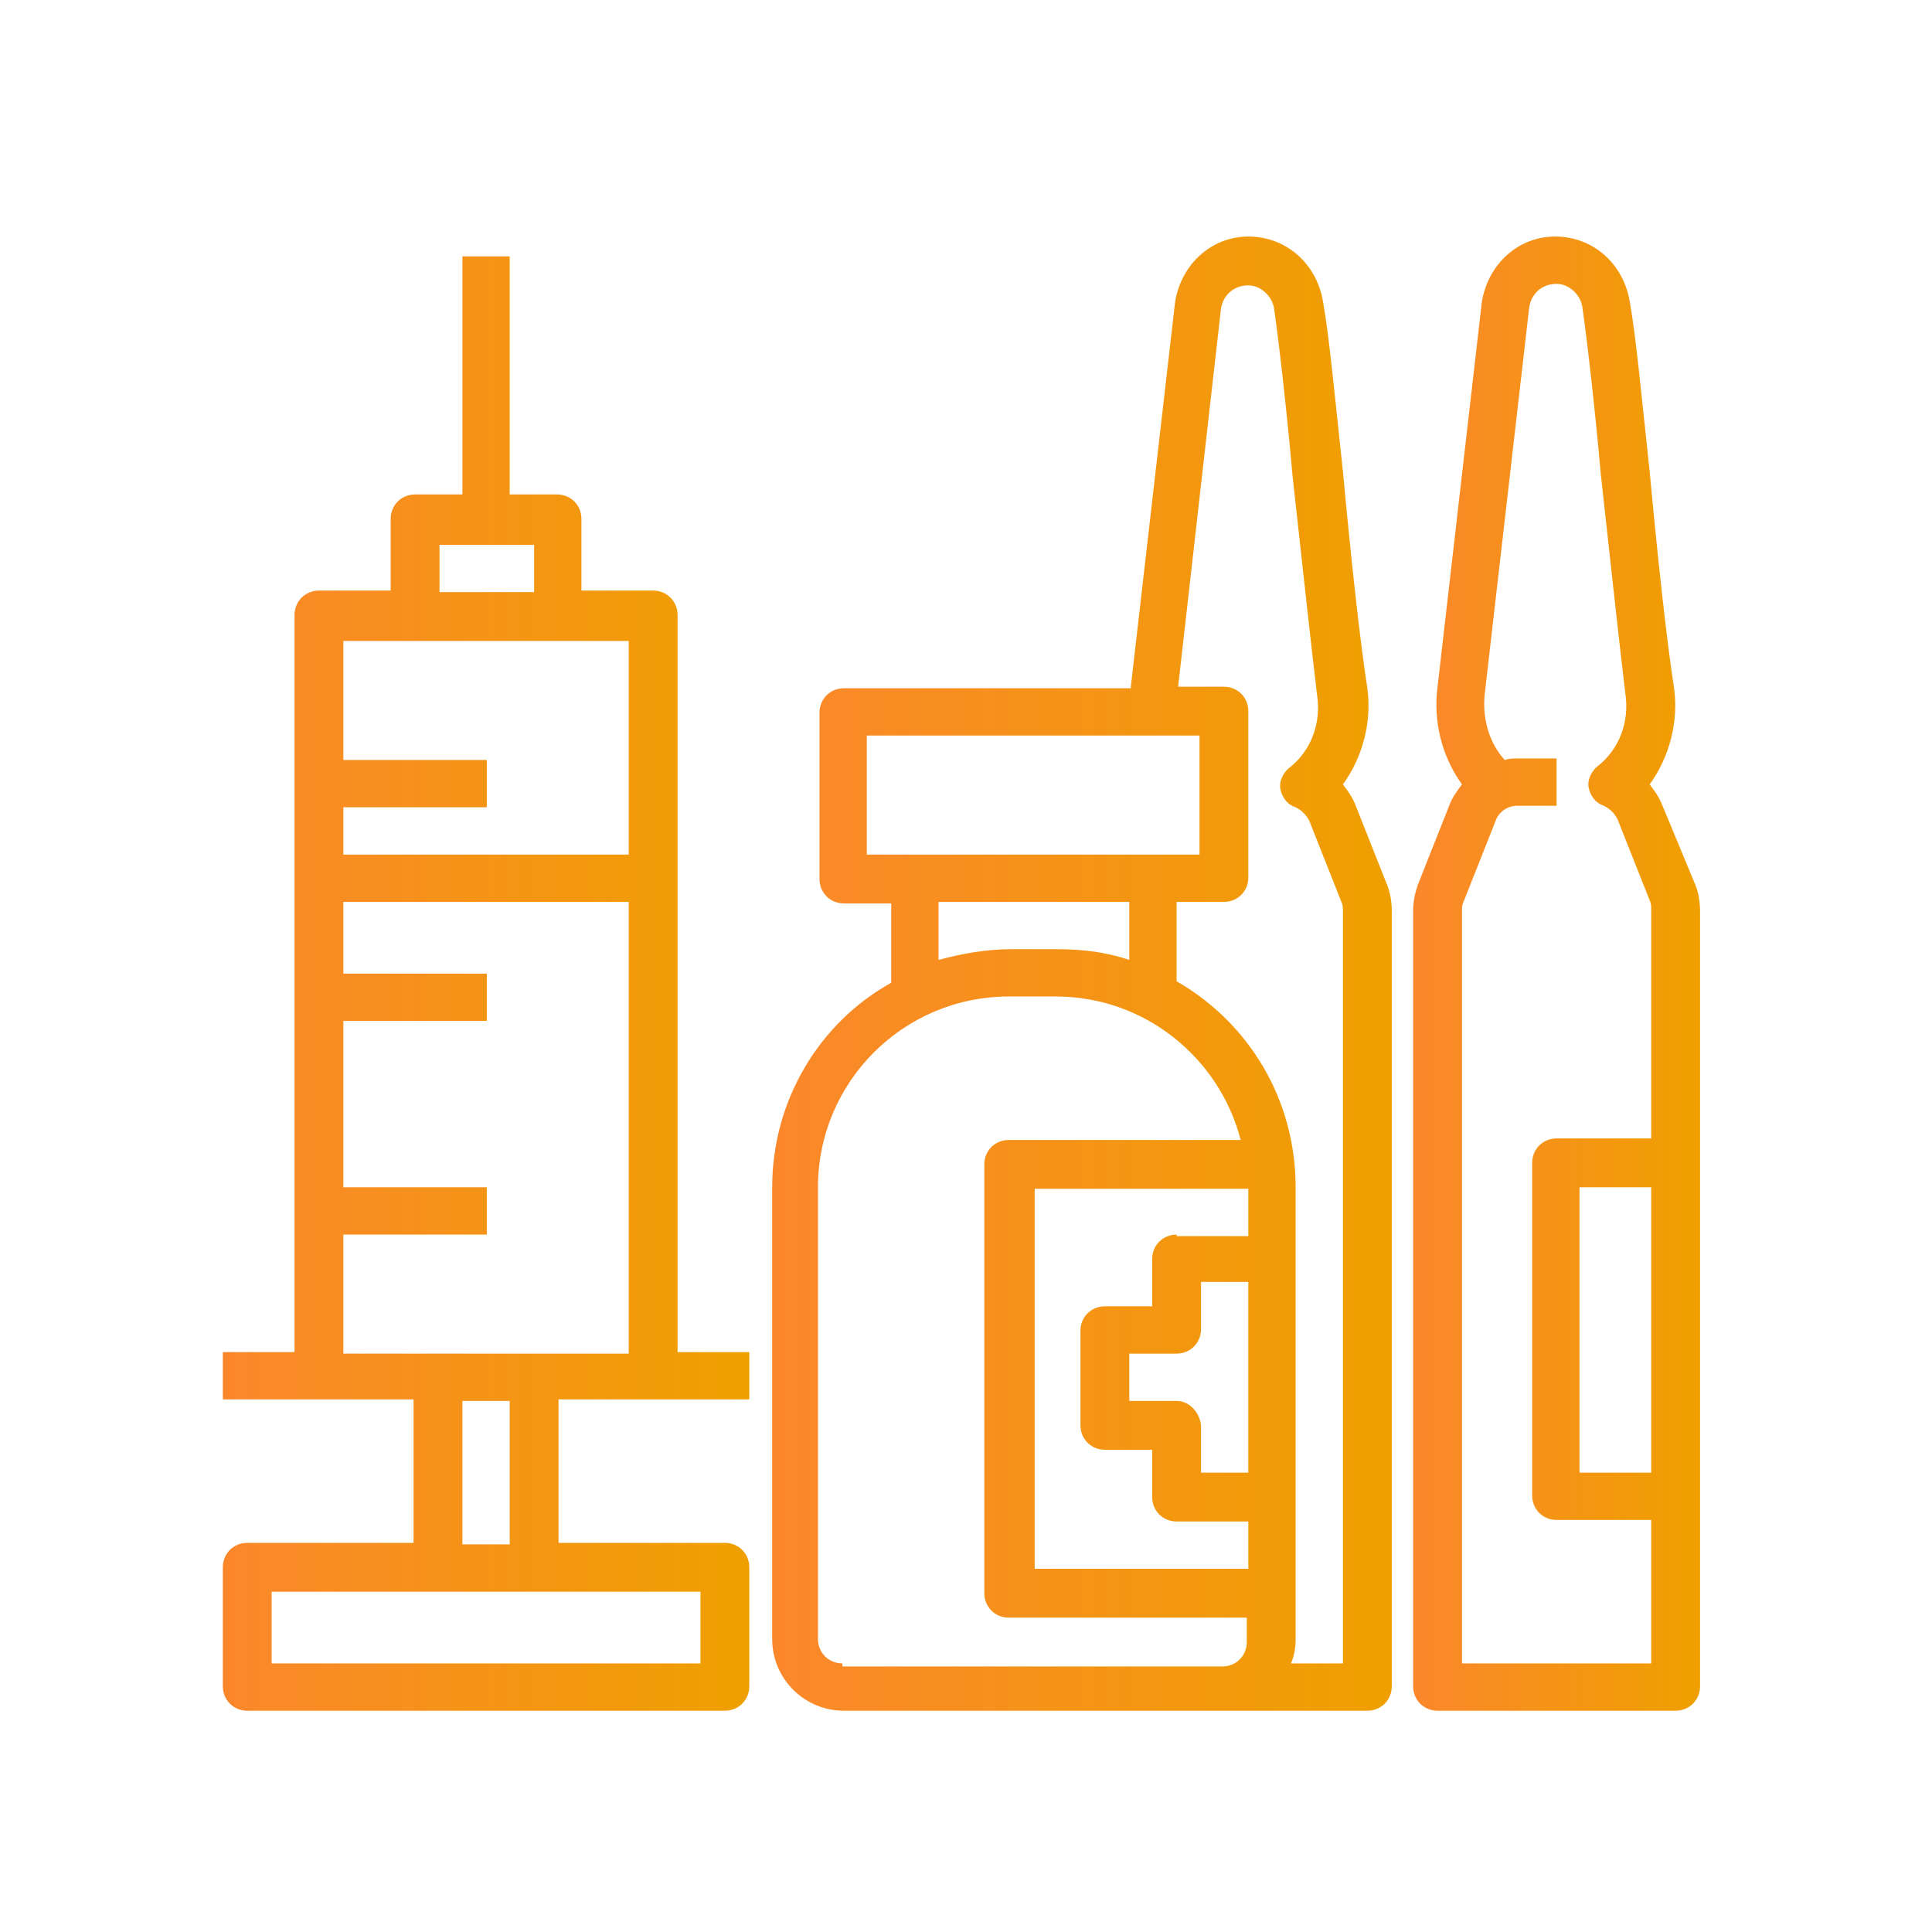
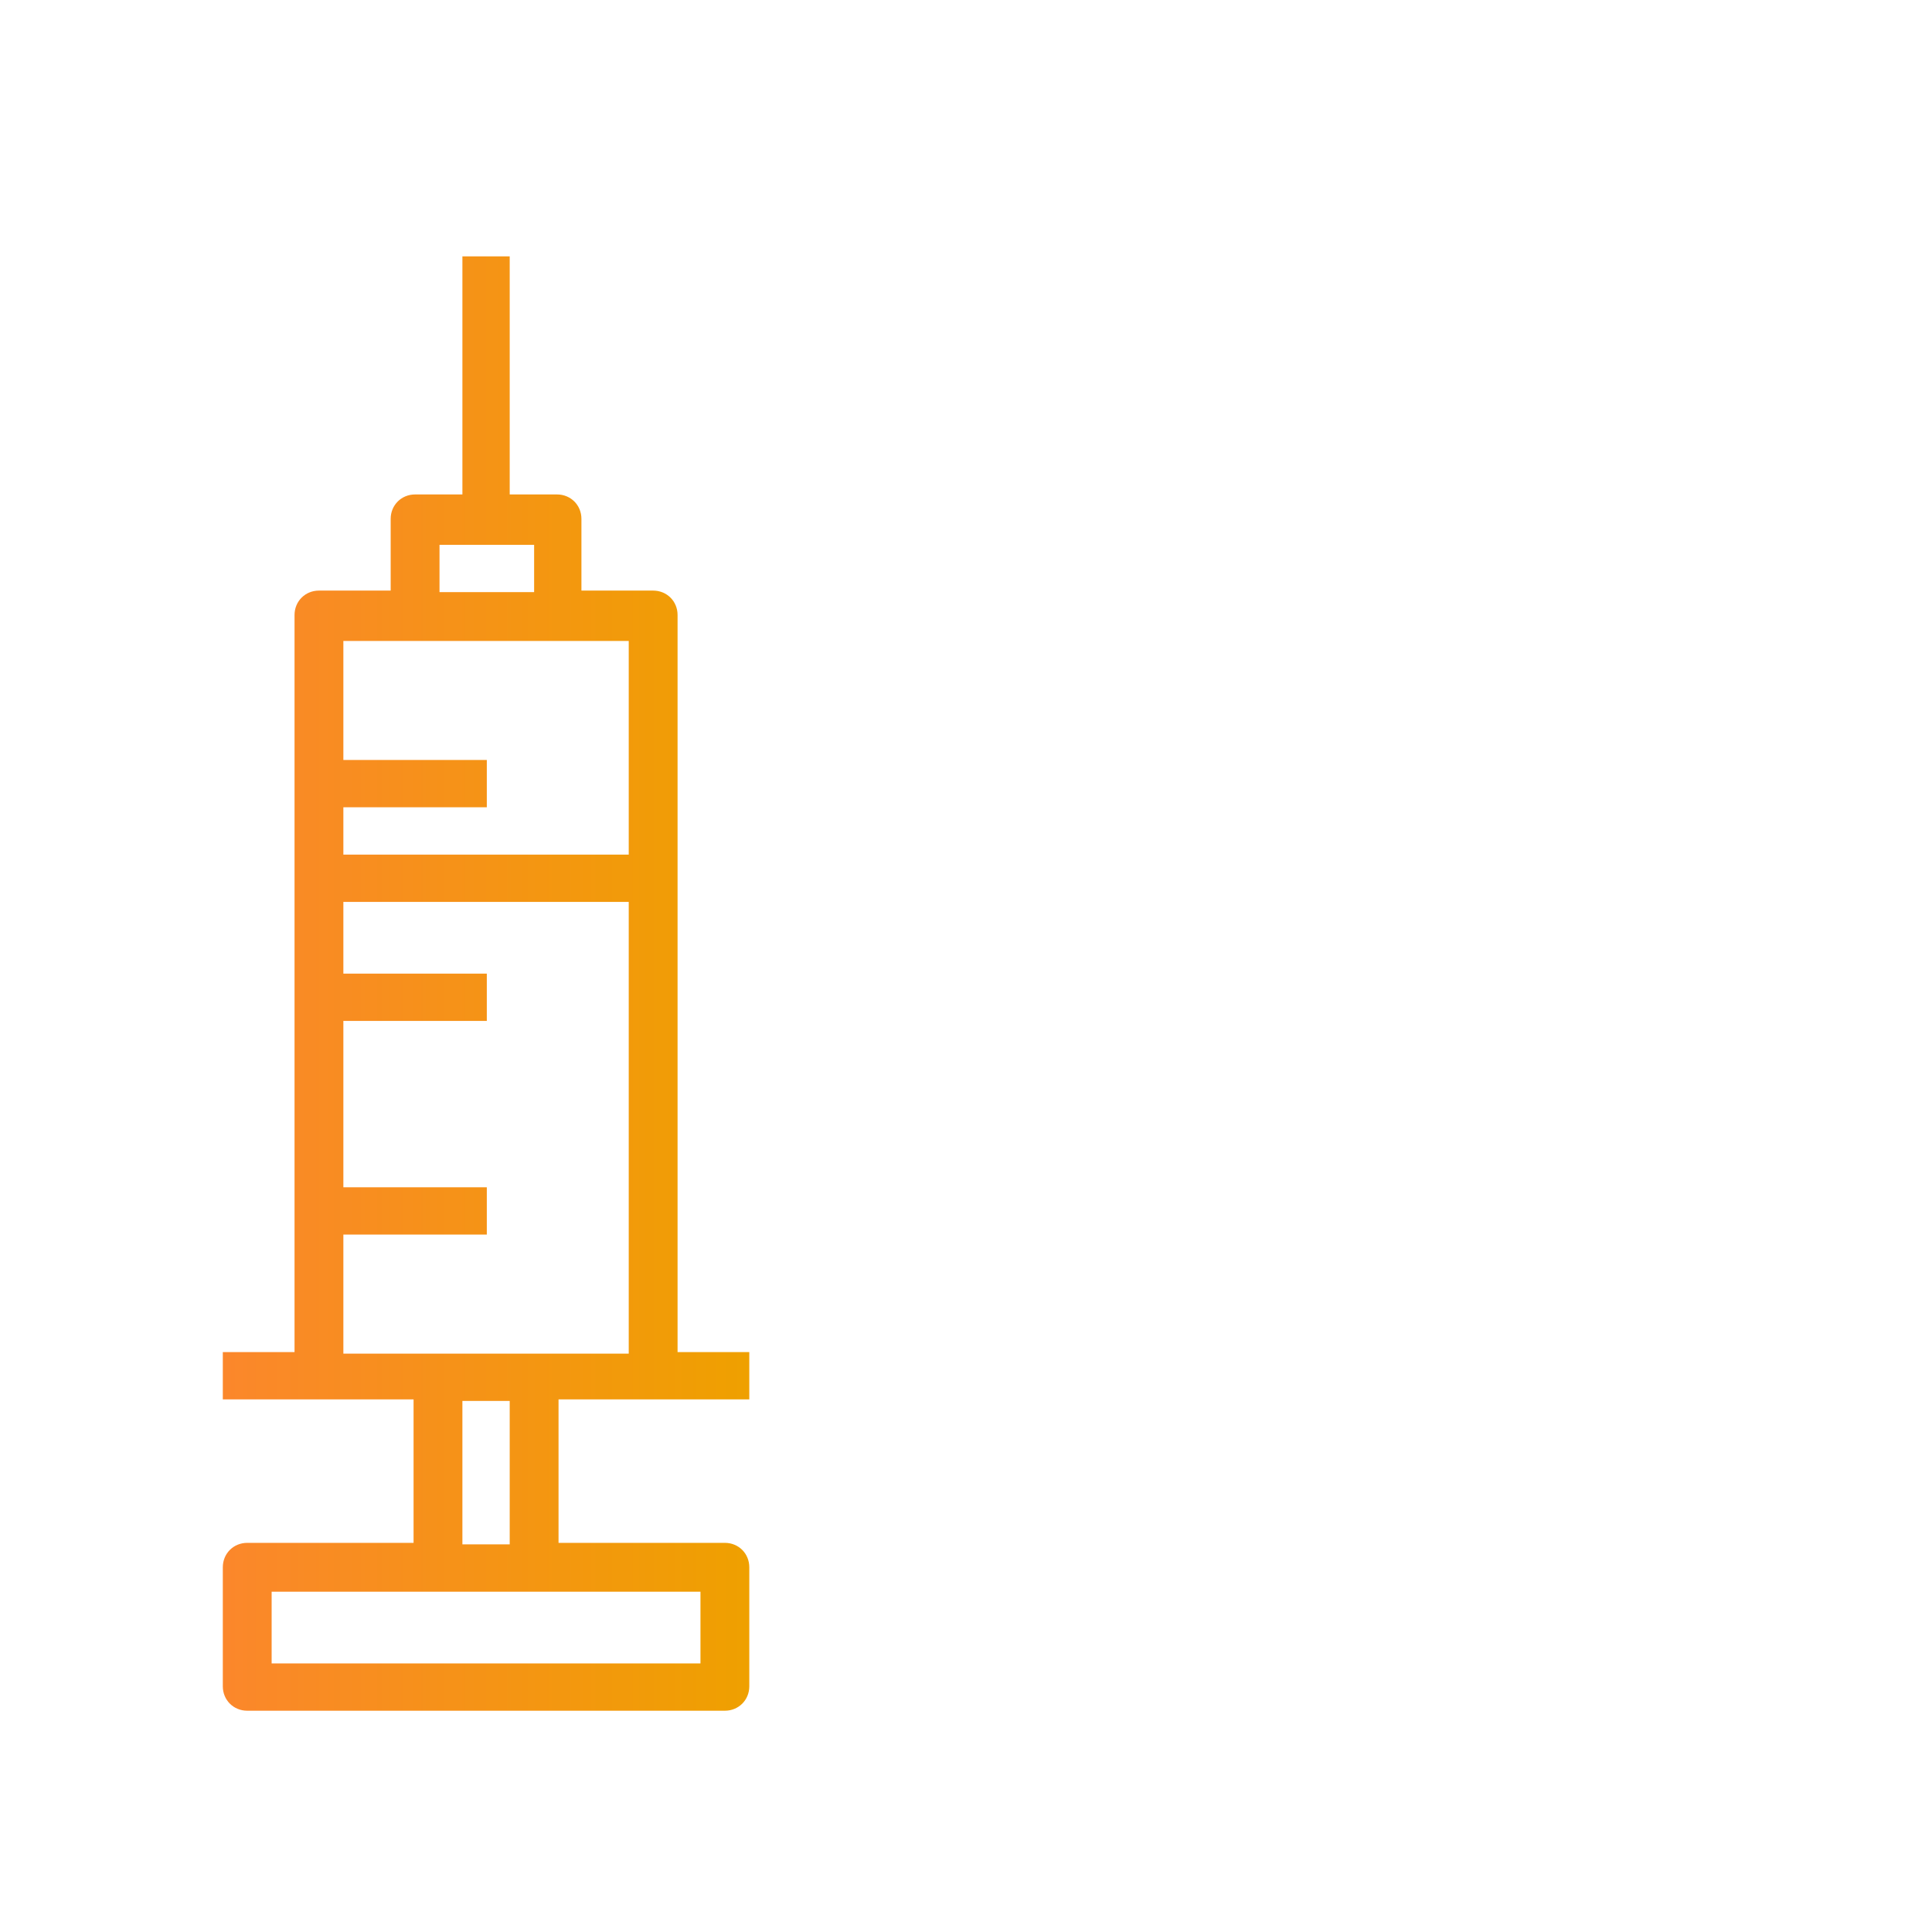
<svg xmlns="http://www.w3.org/2000/svg" version="1.1" id="Livello_1" x="0px" y="0px" viewBox="-1354 1921.9 126.6 126.6" style="enable-background:new -1354 1921.9 126.6 126.6;" xml:space="preserve">
  <style type="text/css">
	.st0{fill:url(#SVGID_1_);}
	.st1{fill:url(#SVGID_2_);}
	.st2{fill:url(#SVGID_3_);}
</style>
  <g>
    <linearGradient id="SVGID_1_" gradientUnits="userSpaceOnUse" x1="-1303.429" y1="1985.723" x2="-1262.912" y2="1985.723">
      <stop offset="0" style="stop-color:#FB872B" />
      <stop offset="1" style="stop-color:#EFA000" />
    </linearGradient>
-     <path class="st0" d="M-1303.4,1999.7v29.6c0,2.6,2.1,4.7,4.7,4.7h24.9h9.4c0.9,0,1.6-0.7,1.6-1.6v-50.8c0-0.6-0.1-1.2-0.3-1.7   l-2.1-5.3c-0.2-0.5-0.5-0.9-0.8-1.3c1.3-1.8,1.9-4.1,1.6-6.3c-0.5-3.2-1.1-8.8-1.6-14.2c-0.5-4.6-0.9-8.9-1.3-11.1   c-0.4-2.5-2.4-4.3-4.9-4.3c-2.4,0-4.4,1.8-4.8,4.3l-2.9,25.2c0,0,0,0.1,0,0.1h-18.8c-0.9,0-1.6,0.7-1.6,1.6v10.9   c0,0.9,0.7,1.6,1.6,1.6h3.1v5.2C-1300.3,1988.9-1303.4,1994-1303.4,1999.7L-1303.4,1999.7z M-1298.8,2030.9c-0.9,0-1.6-0.7-1.6-1.6   v-29.6c0-6.9,5.6-12.5,12.5-12.5h3.1c5.8,0,10.7,4,12.1,9.4h-15.2c-0.9,0-1.6,0.7-1.6,1.6v28.1c0,0.9,0.7,1.6,1.6,1.6h15.6v1.6   c0,0.9-0.7,1.6-1.6,1.6H-1298.8z M-1276.9,2013.7h-3.1v-3.1h3.1c0.9,0,1.6-0.7,1.6-1.6v-3.1h3.1v12.5h-3.1v-3.1   C-1275.4,2014.4-1276.1,2013.7-1276.9,2013.7z M-1276.9,2002.8c-0.9,0-1.6,0.7-1.6,1.6v3.1h-3.1c-0.9,0-1.6,0.7-1.6,1.6v6.2   c0,0.9,0.7,1.6,1.6,1.6h3.1v3.1c0,0.9,0.7,1.6,1.6,1.6h4.7v3.1h-14v-24.9h14v3.1H-1276.9z M-1274,1942.2c0.1-0.9,0.8-1.6,1.8-1.6   c0.8,0,1.6,0.7,1.7,1.6c0.3,2.1,0.8,6.4,1.2,10.9c0.6,5.4,1.2,11,1.6,14.3c0.3,1.9-0.4,3.7-1.8,4.8c-0.4,0.3-0.7,0.9-0.6,1.4   s0.4,1,1,1.2c0.4,0.2,0.7,0.5,0.9,0.9l2.1,5.3c0.1,0.2,0.1,0.4,0.1,0.6v49.3h-3.4c0.2-0.5,0.3-1,0.3-1.6v-29.6   c0-5.8-3.1-10.8-7.8-13.5v-5.2h3.1c0.9,0,1.6-0.7,1.6-1.6v-10.9c0-0.9-0.7-1.6-1.6-1.6h-3L-1274,1942.2z M-1297.2,1970.1h21.8v7.8   h-21.8V1970.1z M-1292.5,1981h12.5v3.8c-1.5-0.5-3-0.7-4.7-0.7h-3.1c-1.6,0-3.2,0.3-4.7,0.7V1981z" />
    <linearGradient id="SVGID_2_" gradientUnits="userSpaceOnUse" x1="-1339.271" y1="1986.467" x2="-1304.987" y2="1986.467">
      <stop offset="0" style="stop-color:#FB872B" />
      <stop offset="1" style="stop-color:#EFA000" />
    </linearGradient>
    <path class="st1" d="M-1306.5,2034c0.9,0,1.6-0.7,1.6-1.6v-7.8c0-0.9-0.7-1.6-1.6-1.6h-10.9v-9.4h12.5v-3.1h-4.7v-48.3   c0-0.9-0.7-1.6-1.6-1.6h-4.7v-4.7c0-0.9-0.7-1.6-1.6-1.6h-3.1v-15.6h-3.1v15.6h-3.1c-0.9,0-1.6,0.7-1.6,1.6v4.7h-4.7   c-0.9,0-1.6,0.7-1.6,1.6v48.3h-4.7v3.1h12.5v9.4h-10.9c-0.9,0-1.6,0.7-1.6,1.6v7.8c0,0.9,0.7,1.6,1.6,1.6H-1306.5z M-1325.2,1957.6   h6.2v3.1h-6.2V1957.6z M-1312.8,1963.9v14h-18.7v-3.1h9.4v-3.1h-9.4v-7.8H-1312.8z M-1331.5,2002.8h9.4v-3.1h-9.4v-10.9h9.4v-3.1   h-9.4v-4.7h18.7v29.6h-18.7V2002.8z M-1323.7,2013.7h3.1v9.4h-3.1V2013.7z M-1336.2,2026.2h28.1v4.7h-28.1V2026.2z" />
    <linearGradient id="SVGID_3_" gradientUnits="userSpaceOnUse" x1="-1261.353" y1="1985.723" x2="-1242.653" y2="1985.723">
      <stop offset="0" style="stop-color:#FB872B" />
      <stop offset="1" style="stop-color:#EFA000" />
    </linearGradient>
-     <path class="st2" d="M-1245.1,1974.6c-0.2-0.5-0.5-0.9-0.8-1.3c1.3-1.8,1.9-4.1,1.6-6.3c-0.5-3.2-1.1-8.8-1.6-14.2   c-0.5-4.6-0.9-8.9-1.3-11.1c-0.4-2.5-2.4-4.3-4.9-4.3c-2.4,0-4.4,1.8-4.8,4.3l-2.9,25.2c-0.3,2.3,0.3,4.6,1.6,6.4   c-0.3,0.4-0.6,0.8-0.8,1.3l-2.1,5.3c-0.2,0.6-0.3,1.1-0.3,1.7v50.8c0,0.9,0.7,1.6,1.6,1.6h15.6c0.9,0,1.6-0.7,1.6-1.6v-50.8   c0-0.6-0.1-1.2-0.3-1.7L-1245.1,1974.6z M-1258.2,2030.9v-49.3c0-0.2,0-0.4,0.1-0.6l2.1-5.3c0.2-0.6,0.8-1,1.4-1h2.6v-3.1h-2.6   c-0.3,0-0.5,0-0.8,0.1c-1-1.1-1.5-2.7-1.3-4.4l2.9-25.2c0.1-0.9,0.8-1.6,1.8-1.6c0.8,0,1.6,0.7,1.7,1.6c0.3,2.1,0.8,6.4,1.2,10.9   c0.6,5.4,1.2,11,1.6,14.3c0.3,1.9-0.4,3.7-1.8,4.8c-0.4,0.3-0.7,0.9-0.6,1.4s0.4,1,1,1.2c0.4,0.2,0.7,0.5,0.9,0.9l2.1,5.3   c0.1,0.2,0.1,0.4,0.1,0.6v15h-6.2c-0.9,0-1.6,0.7-1.6,1.6v21.8c0,0.9,0.7,1.6,1.6,1.6h6.2v9.4H-1258.2z M-1245.8,1999.7v18.7h-4.7   v-18.7H-1245.8z" />
  </g>
</svg>